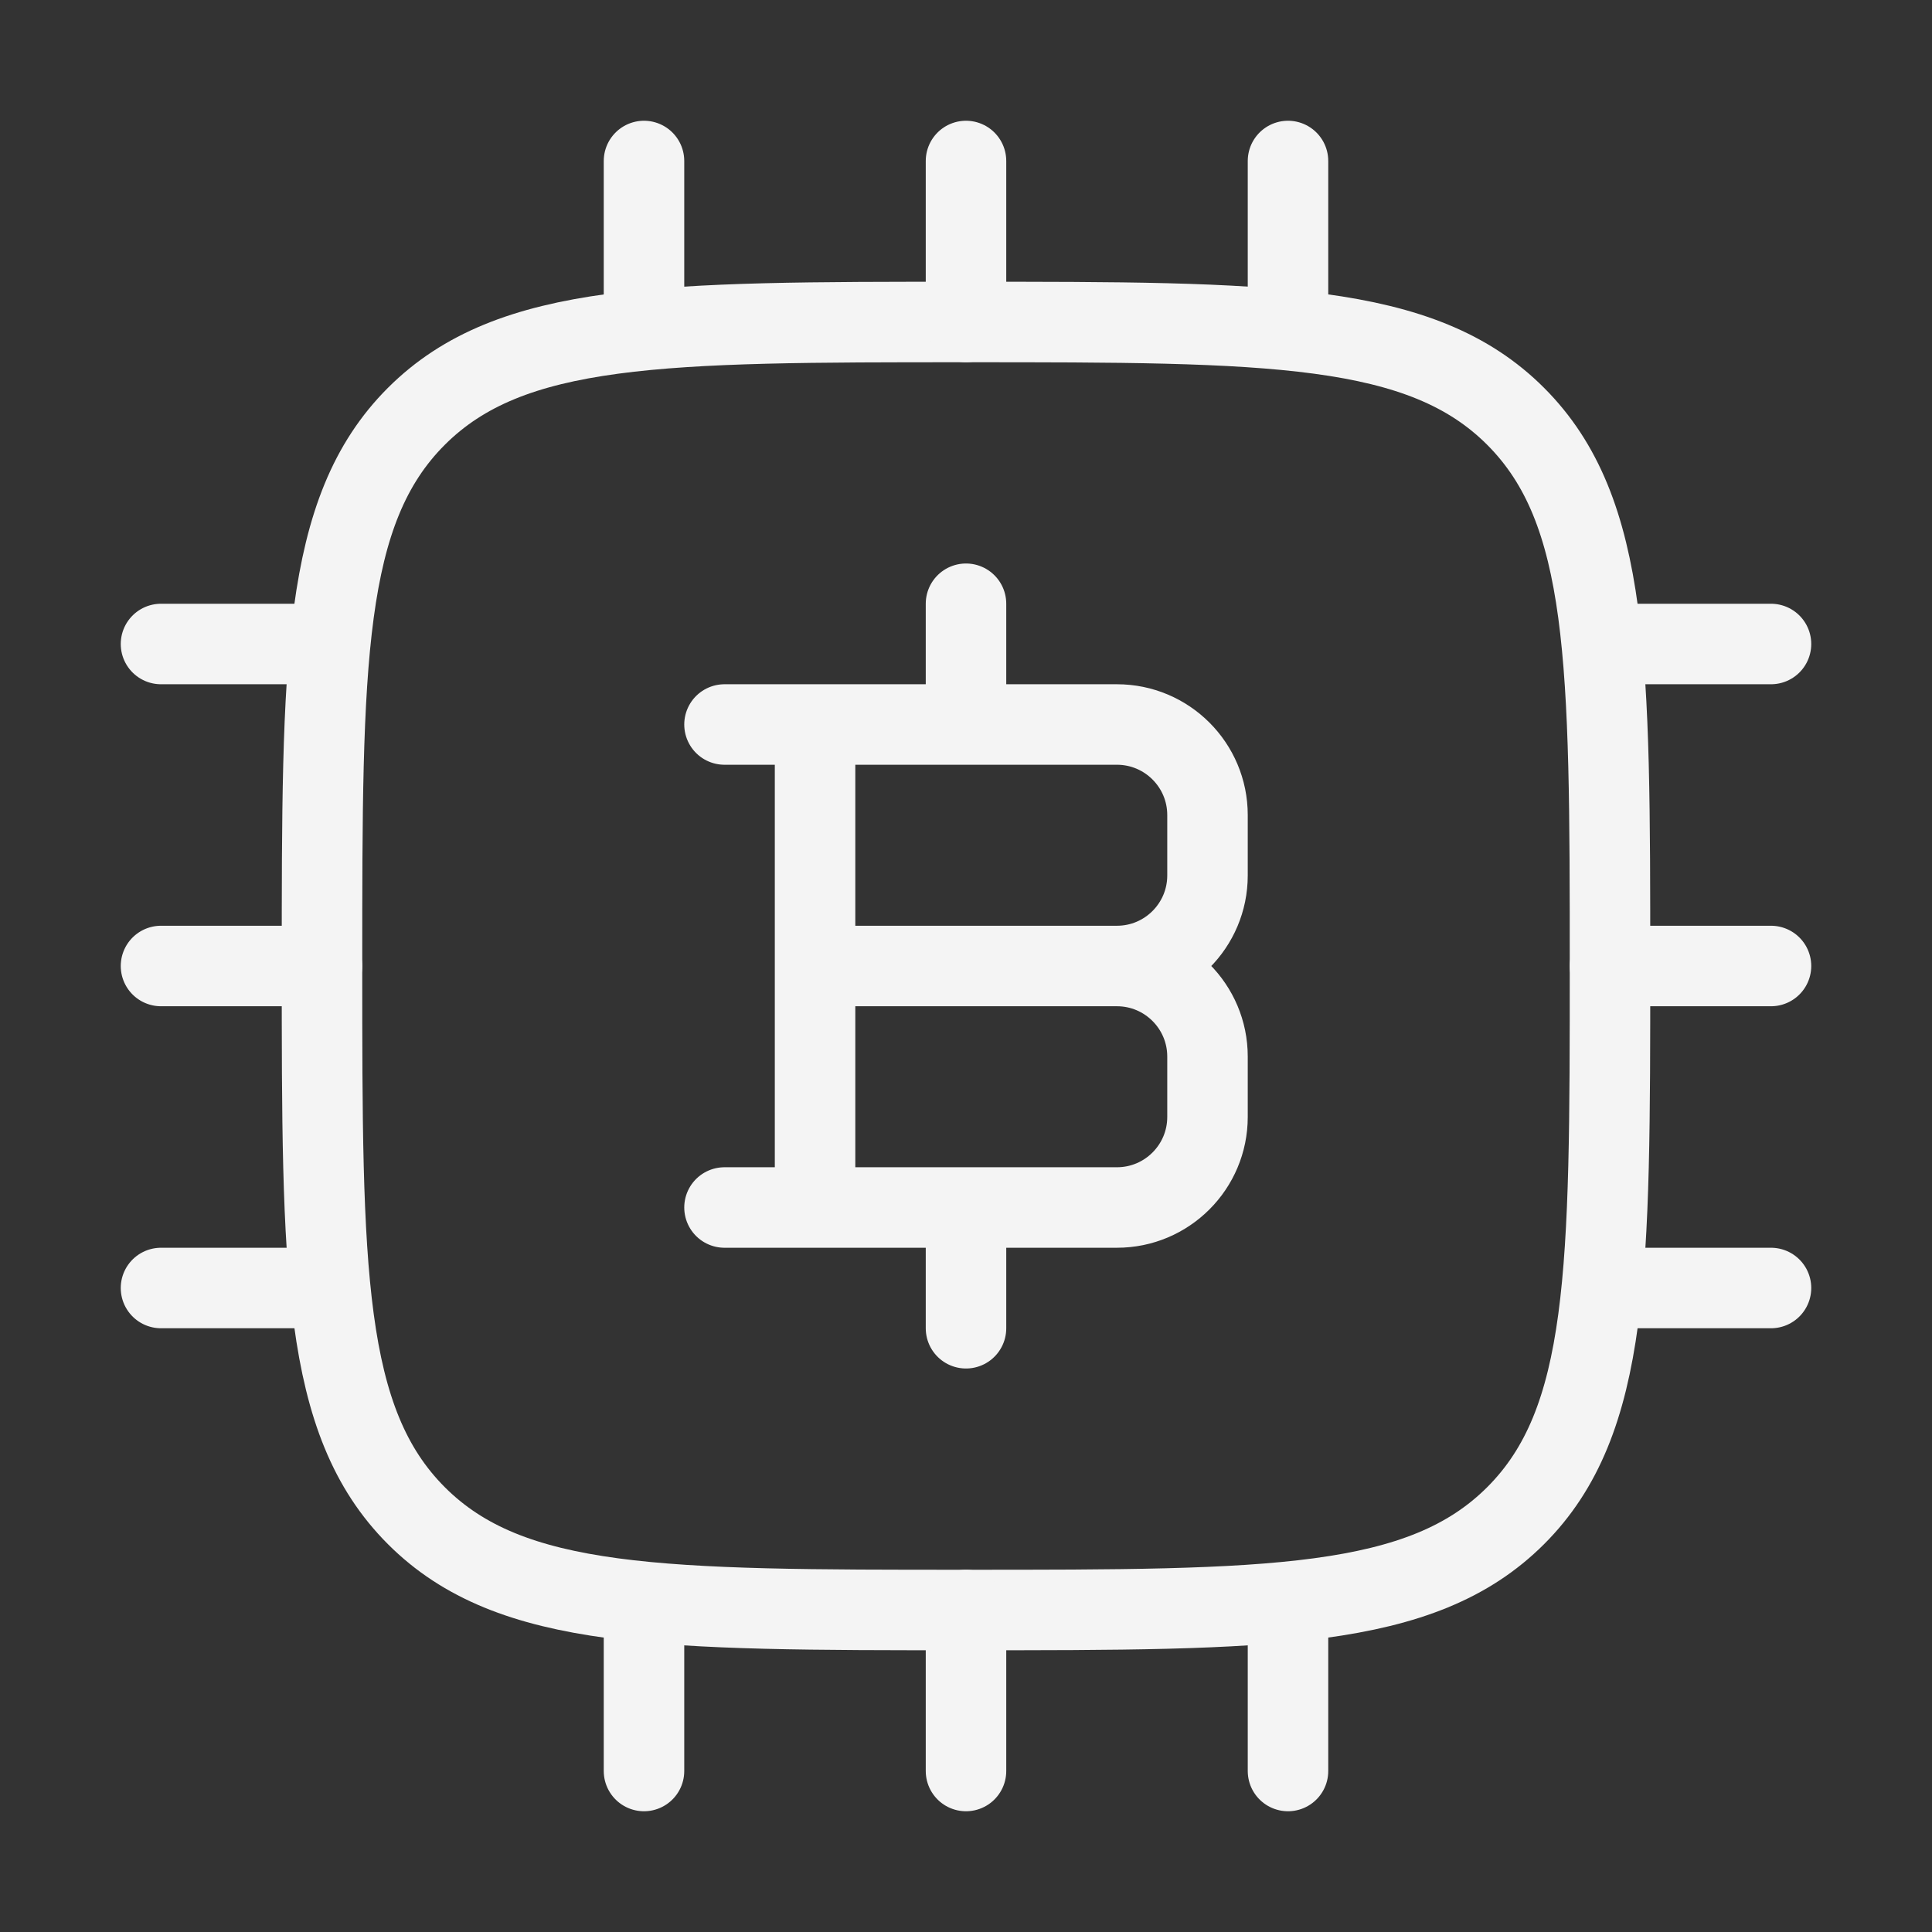
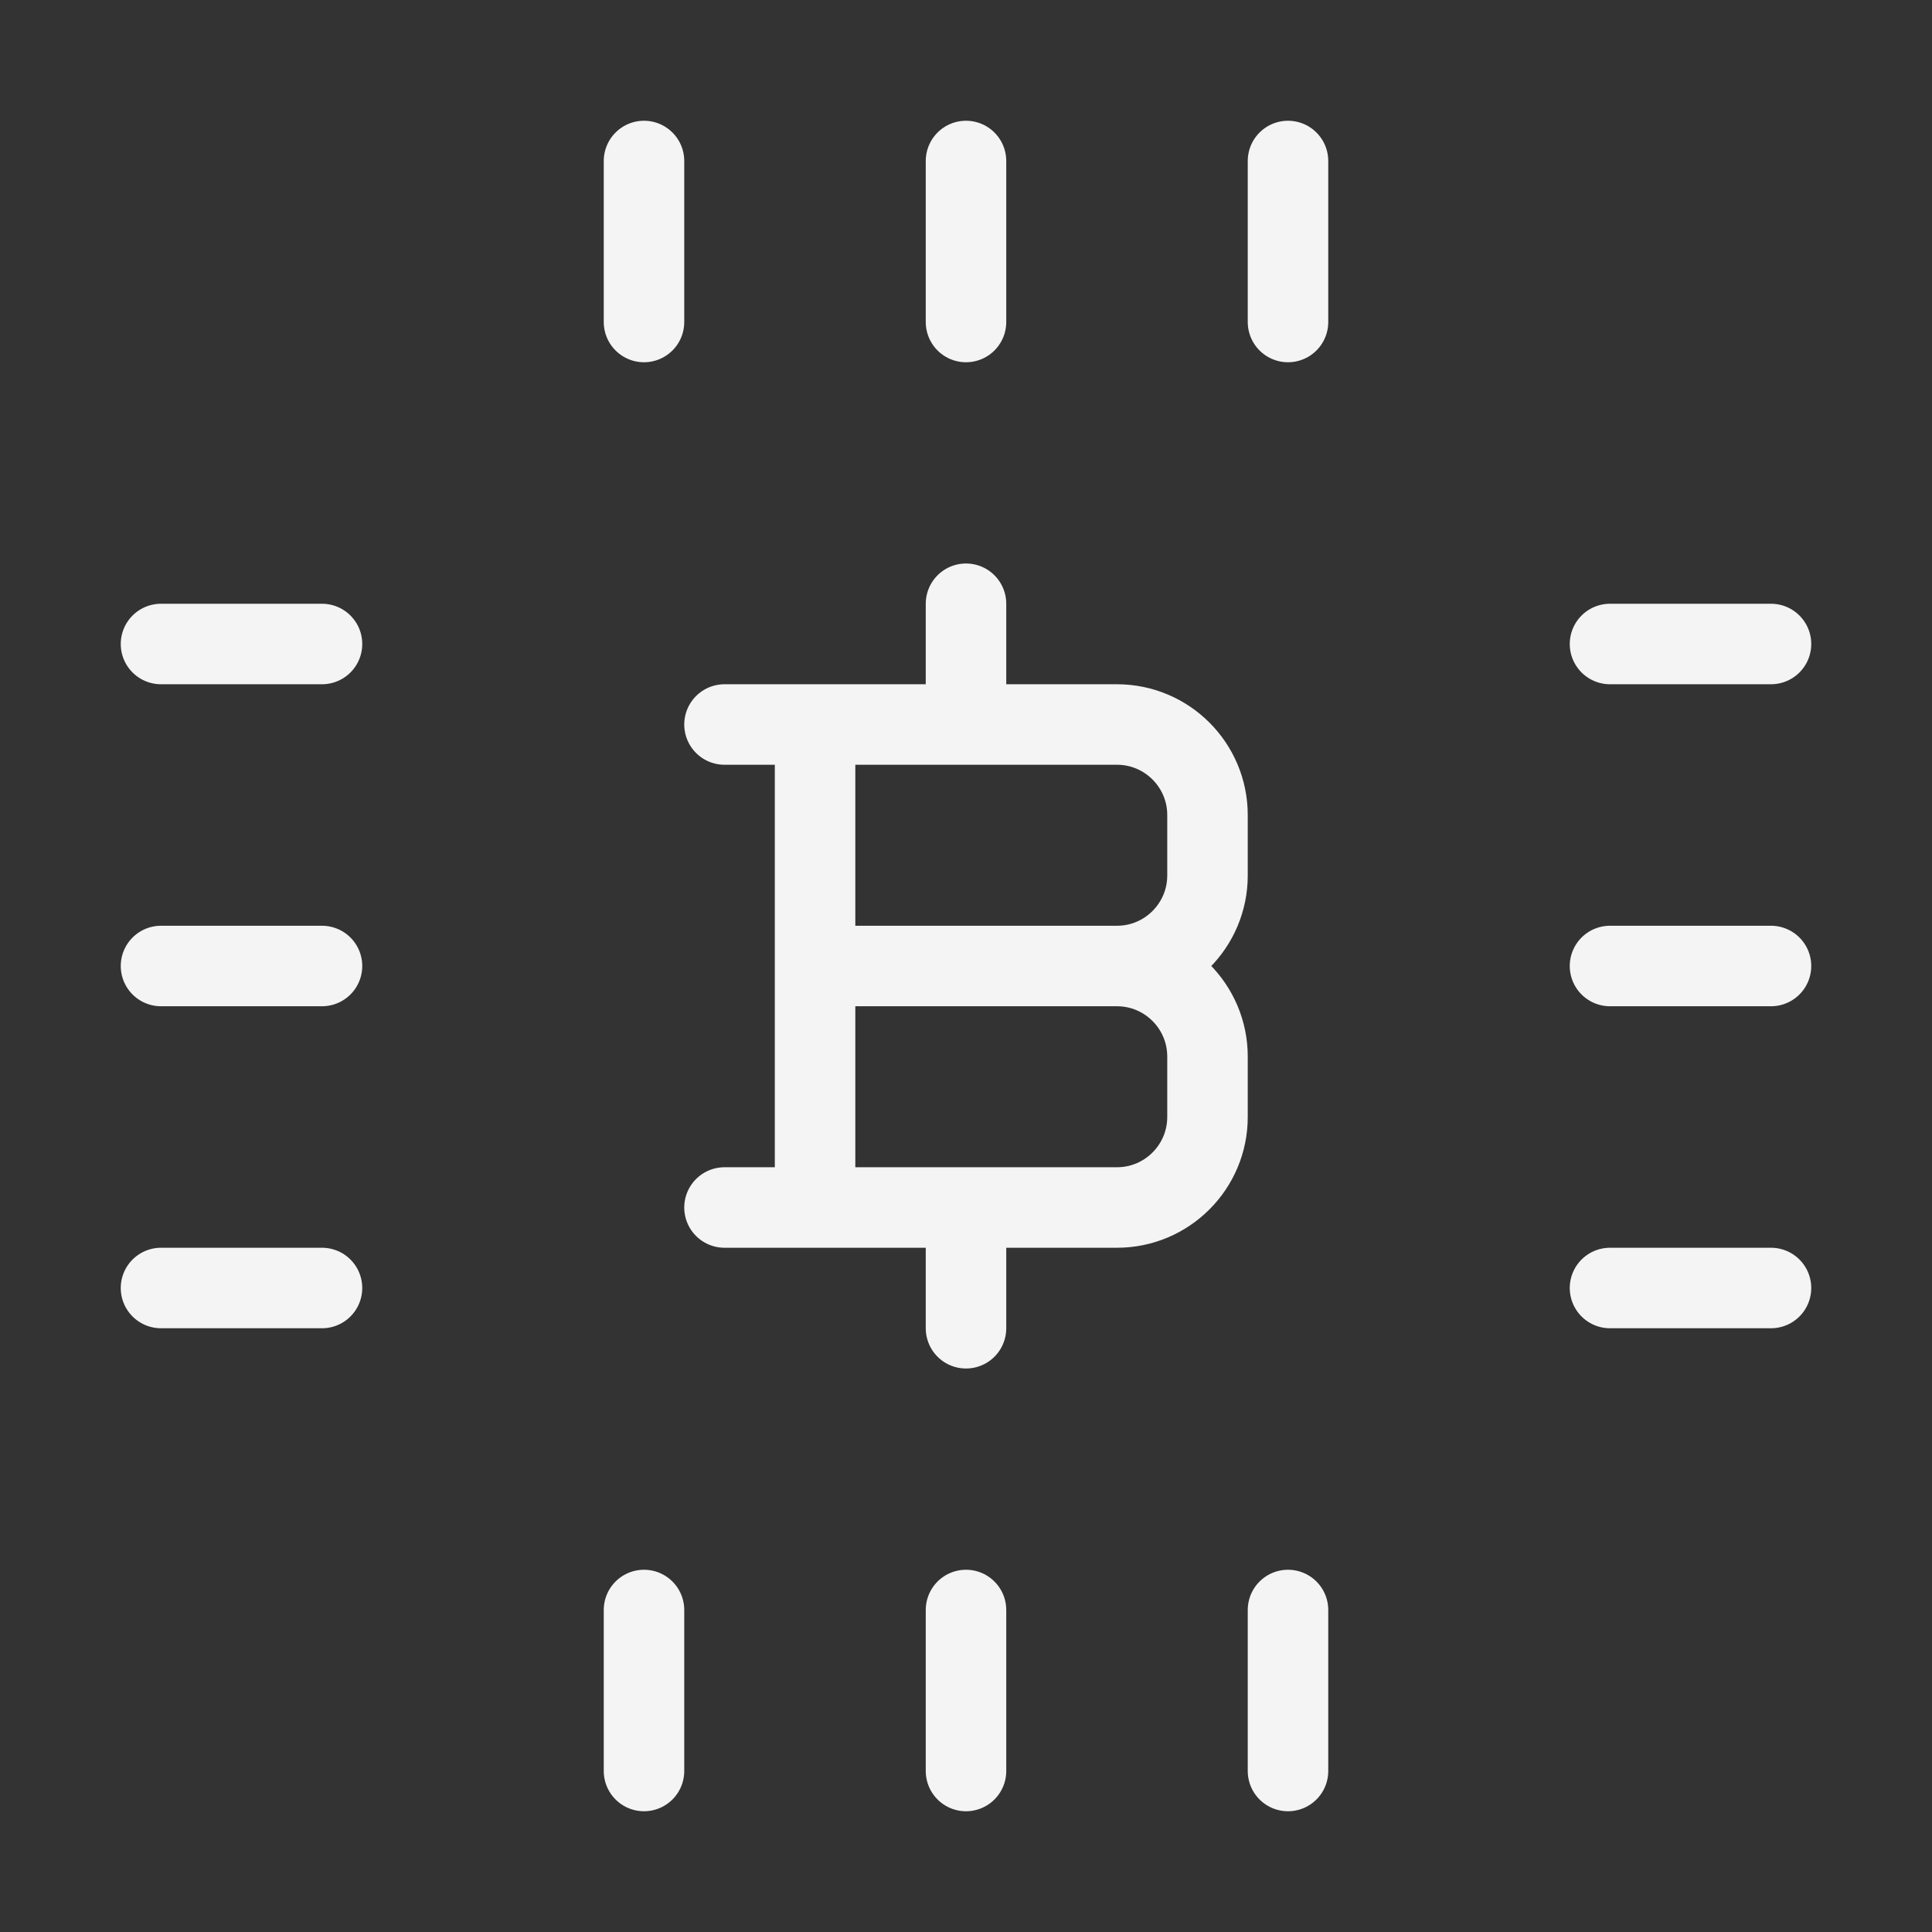
<svg xmlns="http://www.w3.org/2000/svg" width="24" height="24" viewBox="0 0 24 24" fill="none">
  <rect x="0" y="0" width="24" height="24" fill="#333333" stroke="none" />
-   <path d="M4 12C4 8.229 4 6.343 5.172 5.172C6.344 4.001 8.229 4 12 4C15.771 4 17.657 4 18.828 5.172C19.999 6.344 20 8.229 20 12C20 15.771 20 17.657 18.828 18.828C17.656 19.999 15.771 20 12 20C8.229 20 6.343 20 5.172 18.828C4.001 17.656 4 15.771 4 12Z" stroke="#F4F4F4" stroke-linecap="round" stroke-linejoin="round" />
  <path d="M10.125 15V9M12 9V7.5M12 16.5V15M10.125 12H13.875M13.875 12C14.496 12 15 12.504 15 13.125V13.875C15 14.496 14.496 15 13.875 15H9M13.875 12C14.496 12 15 11.496 15 10.875V10.125C15 9.504 14.496 9 13.875 9H9M8 2V4M16 2V4M12 2V4M8 20V22M12 20V22M16 20V22M22 16H20M4 8H2M4 16H2M4 12H2M22 8H20M22 12H20" stroke="#F4F4F4" stroke-linecap="round" stroke-linejoin="round" />
</svg>